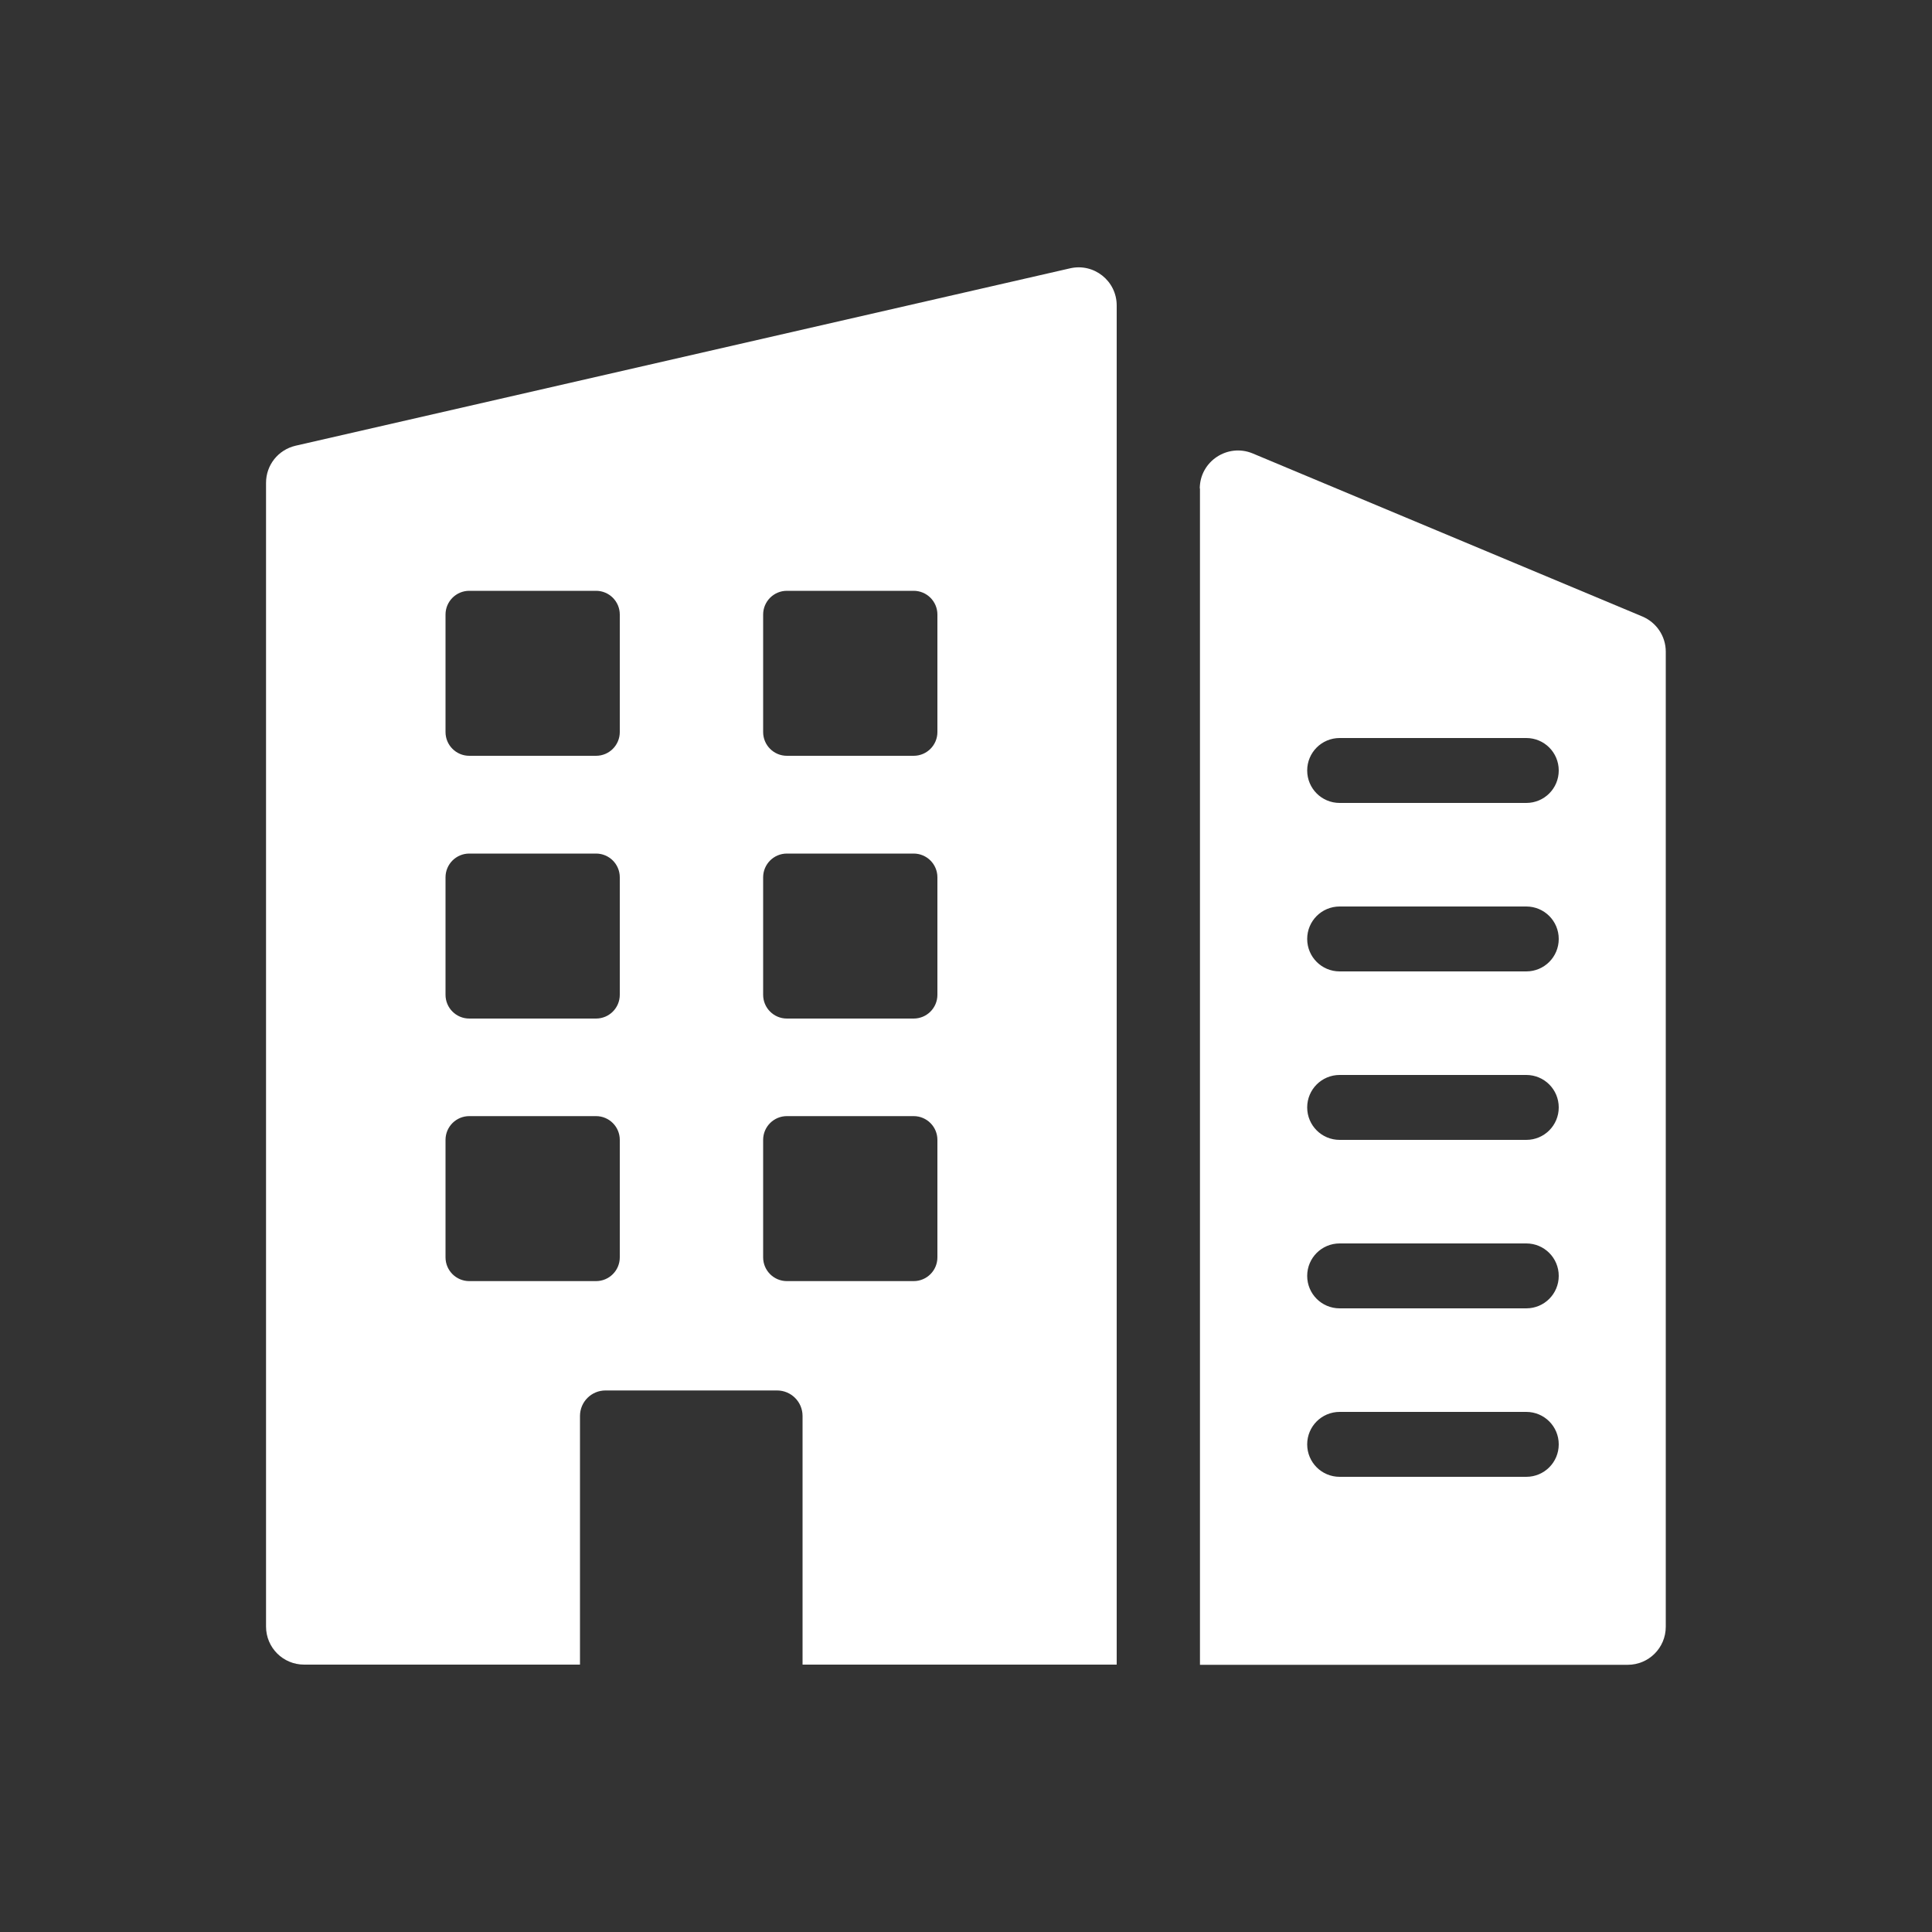
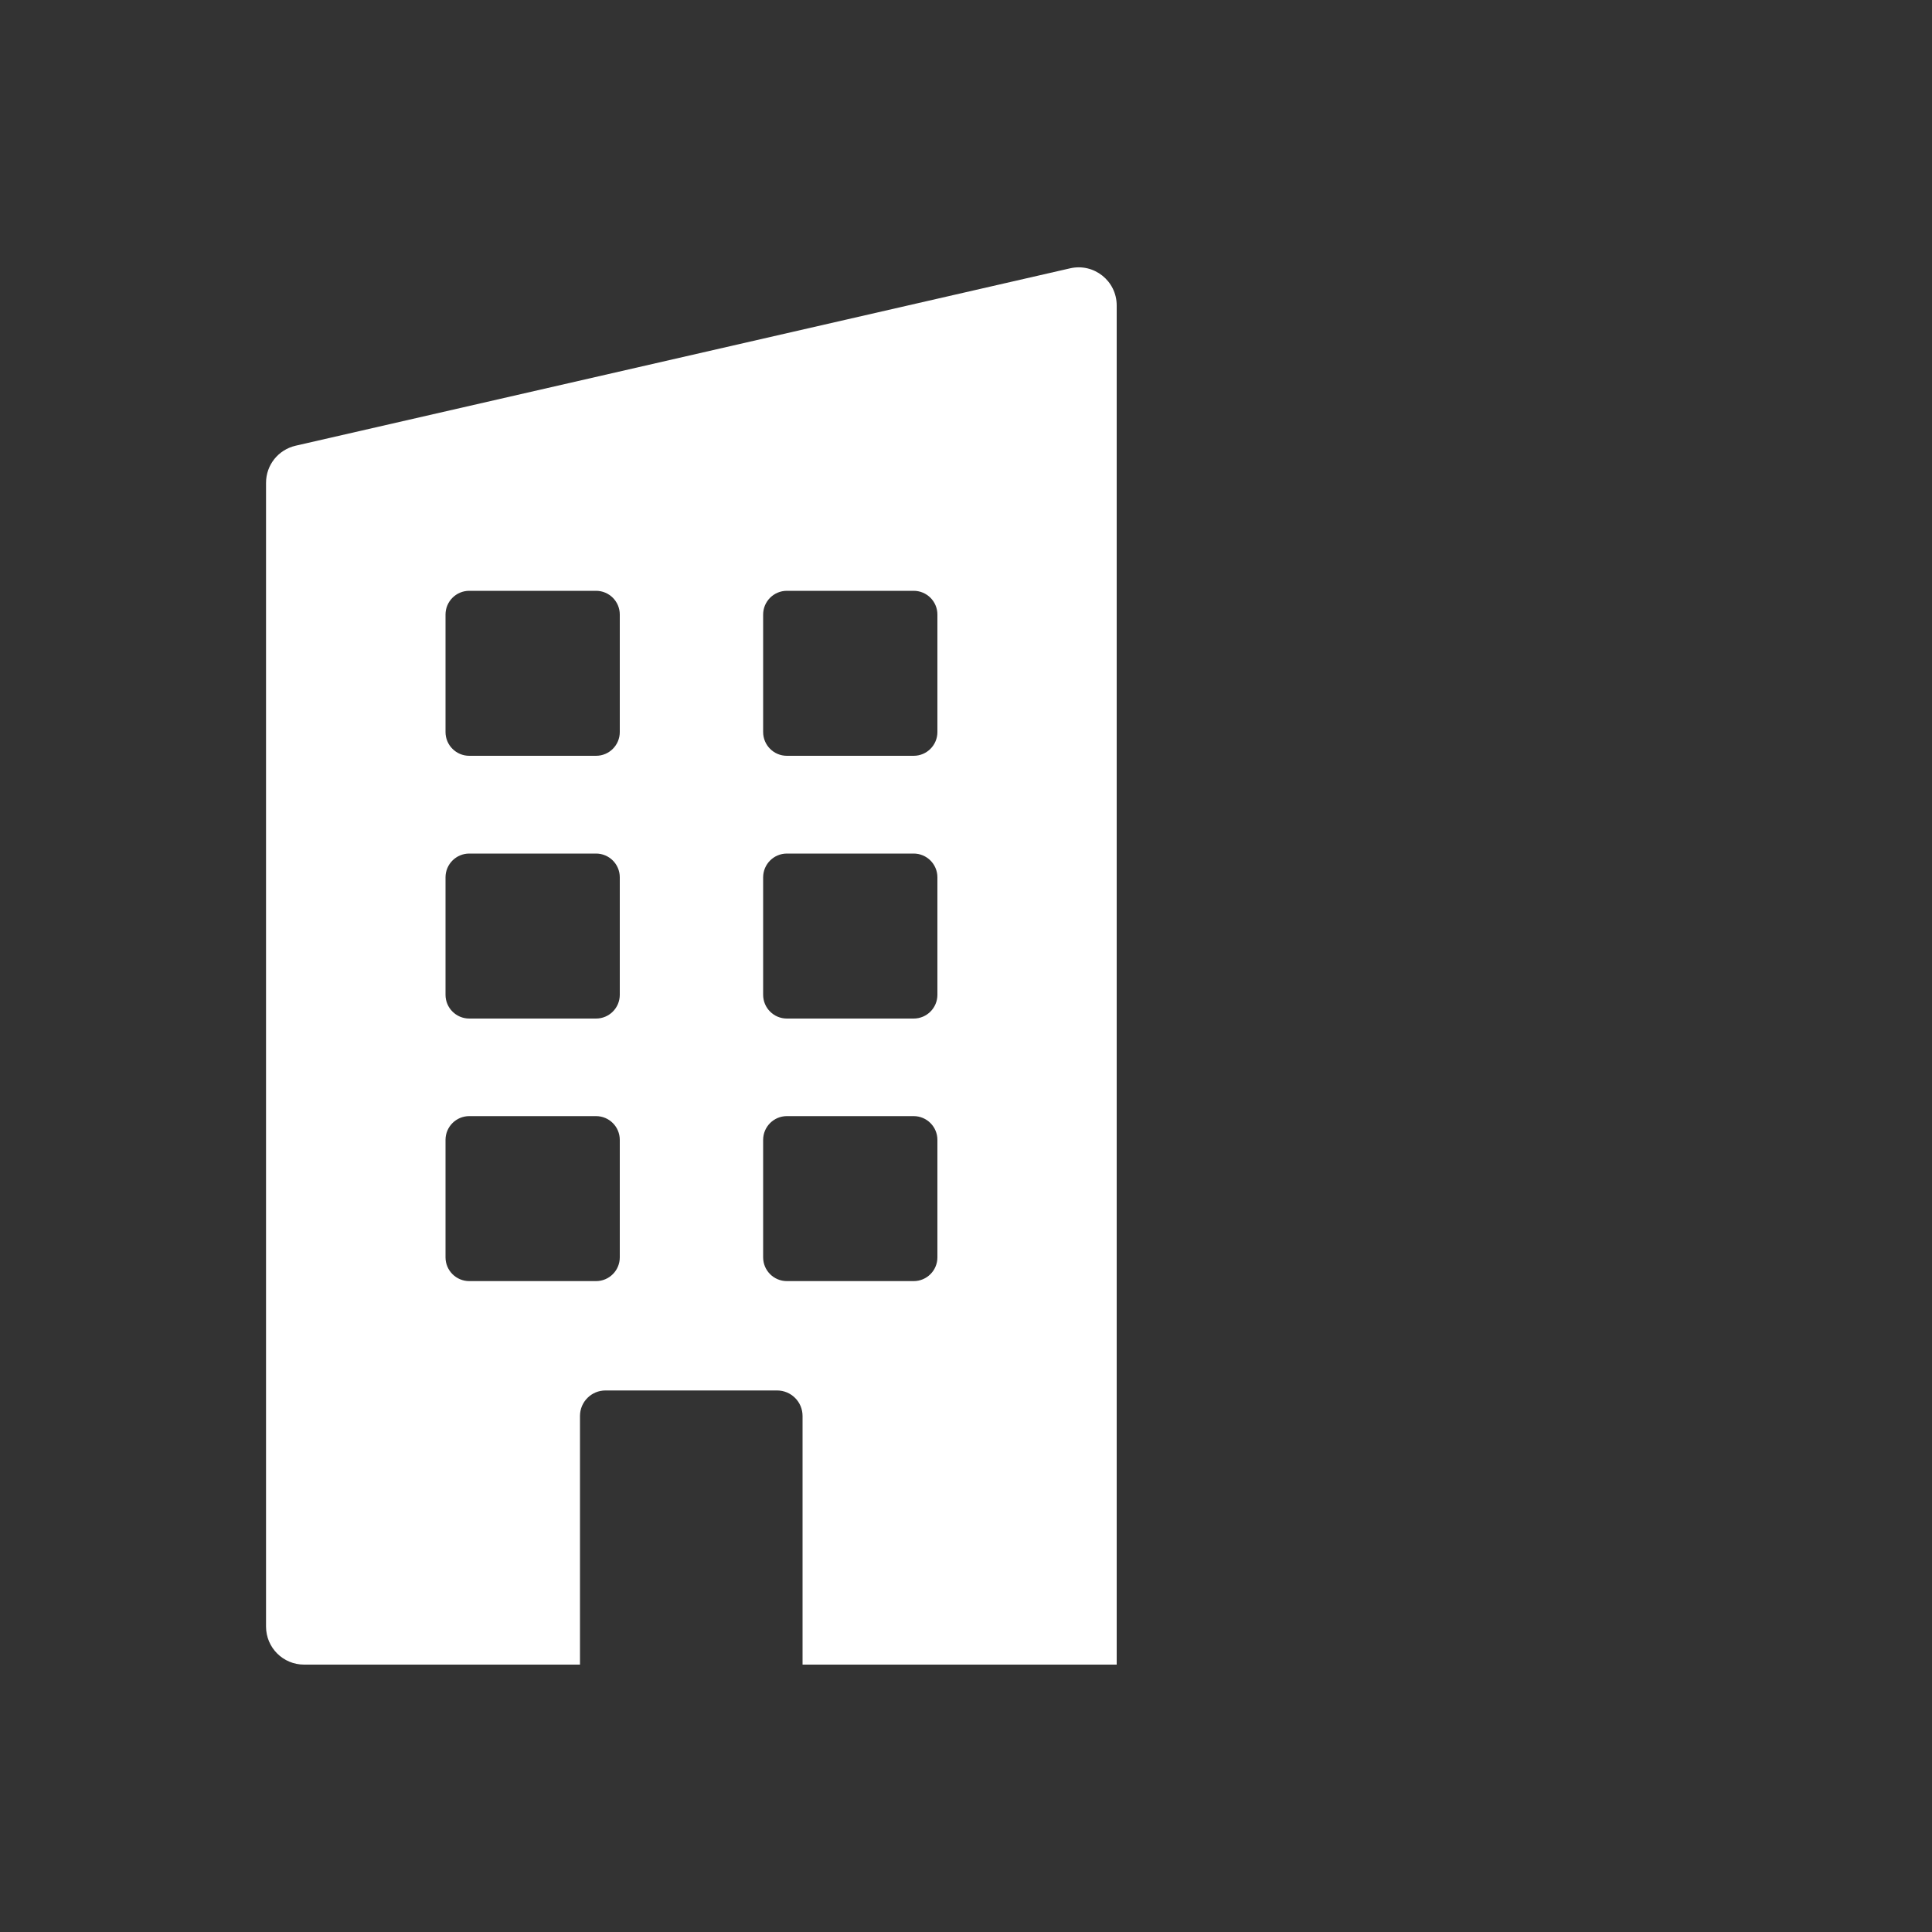
<svg xmlns="http://www.w3.org/2000/svg" id="Layer_1" viewBox="0 0 100 100">
  <rect x="0" y="0" width="100" height="100" fill="#333333" stroke="none" />
  <defs>
    <style>      .st0 {        fill: #fff;      }    </style>
  </defs>
-   <path class="st0" d="M62.11,25.28v60.89h22.14c1.09,0,1.97-.88,1.97-1.97v-50.47c0-.8-.48-1.51-1.21-1.82l-20.17-8.44c-1.3-.54-2.74.41-2.74,1.82ZM79,76.44h-9.66c-.93,0-1.68-.75-1.68-1.68s.75-1.68,1.68-1.68h9.66c.93,0,1.68.75,1.68,1.68s-.75,1.68-1.68,1.68ZM79,67.72h-9.66c-.93,0-1.68-.75-1.68-1.68s.75-1.68,1.68-1.68h9.66c.93,0,1.68.75,1.68,1.68s-.75,1.68-1.68,1.68ZM79,59h-9.66c-.93,0-1.68-.75-1.68-1.68s.75-1.68,1.68-1.68h9.66c.93,0,1.68.75,1.68,1.68s-.75,1.68-1.68,1.68ZM79,50.28h-9.66c-.93,0-1.68-.75-1.68-1.68s.75-1.68,1.68-1.68h9.66c.93,0,1.68.75,1.68,1.68s-.75,1.68-1.68,1.68ZM79,41.56h-9.66c-.93,0-1.68-.75-1.68-1.68s.75-1.68,1.68-1.68h9.66c.93,0,1.68.75,1.68,1.68s-.75,1.68-1.68,1.68Z" />
  <path class="st0" d="M13.77,25v59.19c0,1.09.88,1.97,1.97,1.97h14.28v-12.87c0-.73.59-1.32,1.32-1.32h8.88c.73,0,1.32.59,1.32,1.32v12.87h16.26V15.81c0-1.27-1.18-2.21-2.42-1.92L15.3,23.07c-.9.21-1.53,1-1.53,1.92ZM32.08,65.08c0,.68-.55,1.23-1.23,1.23h-6.56c-.68,0-1.23-.55-1.23-1.23v-6.08c0-.68.55-1.23,1.23-1.23h6.56c.68,0,1.23.55,1.23,1.23v6.09ZM32.08,51.49c0,.68-.55,1.23-1.23,1.23h-6.56c-.68,0-1.23-.55-1.23-1.23v-6.08c0-.68.55-1.23,1.23-1.23h6.56c.68,0,1.23.55,1.23,1.23v6.09ZM32.08,37.89c0,.68-.55,1.23-1.23,1.23h-6.56c-.68,0-1.23-.55-1.23-1.23v-6.08c0-.68.55-1.23,1.23-1.23h6.56c.68,0,1.23.55,1.23,1.23v6.08ZM48.52,65.08c0,.68-.55,1.23-1.23,1.23h-6.56c-.68,0-1.23-.55-1.23-1.23v-6.08c0-.68.55-1.23,1.23-1.23h6.56c.68,0,1.23.55,1.23,1.23v6.09ZM48.52,51.49c0,.68-.55,1.23-1.23,1.23h-6.56c-.68,0-1.23-.55-1.23-1.23v-6.08c0-.68.55-1.23,1.23-1.23h6.56c.68,0,1.23.55,1.23,1.23v6.09ZM48.52,37.89c0,.68-.55,1.23-1.23,1.23h-6.56c-.68,0-1.23-.55-1.23-1.23v-6.08c0-.68.55-1.23,1.23-1.23h6.56c.68,0,1.23.55,1.23,1.23v6.08Z" />
</svg>